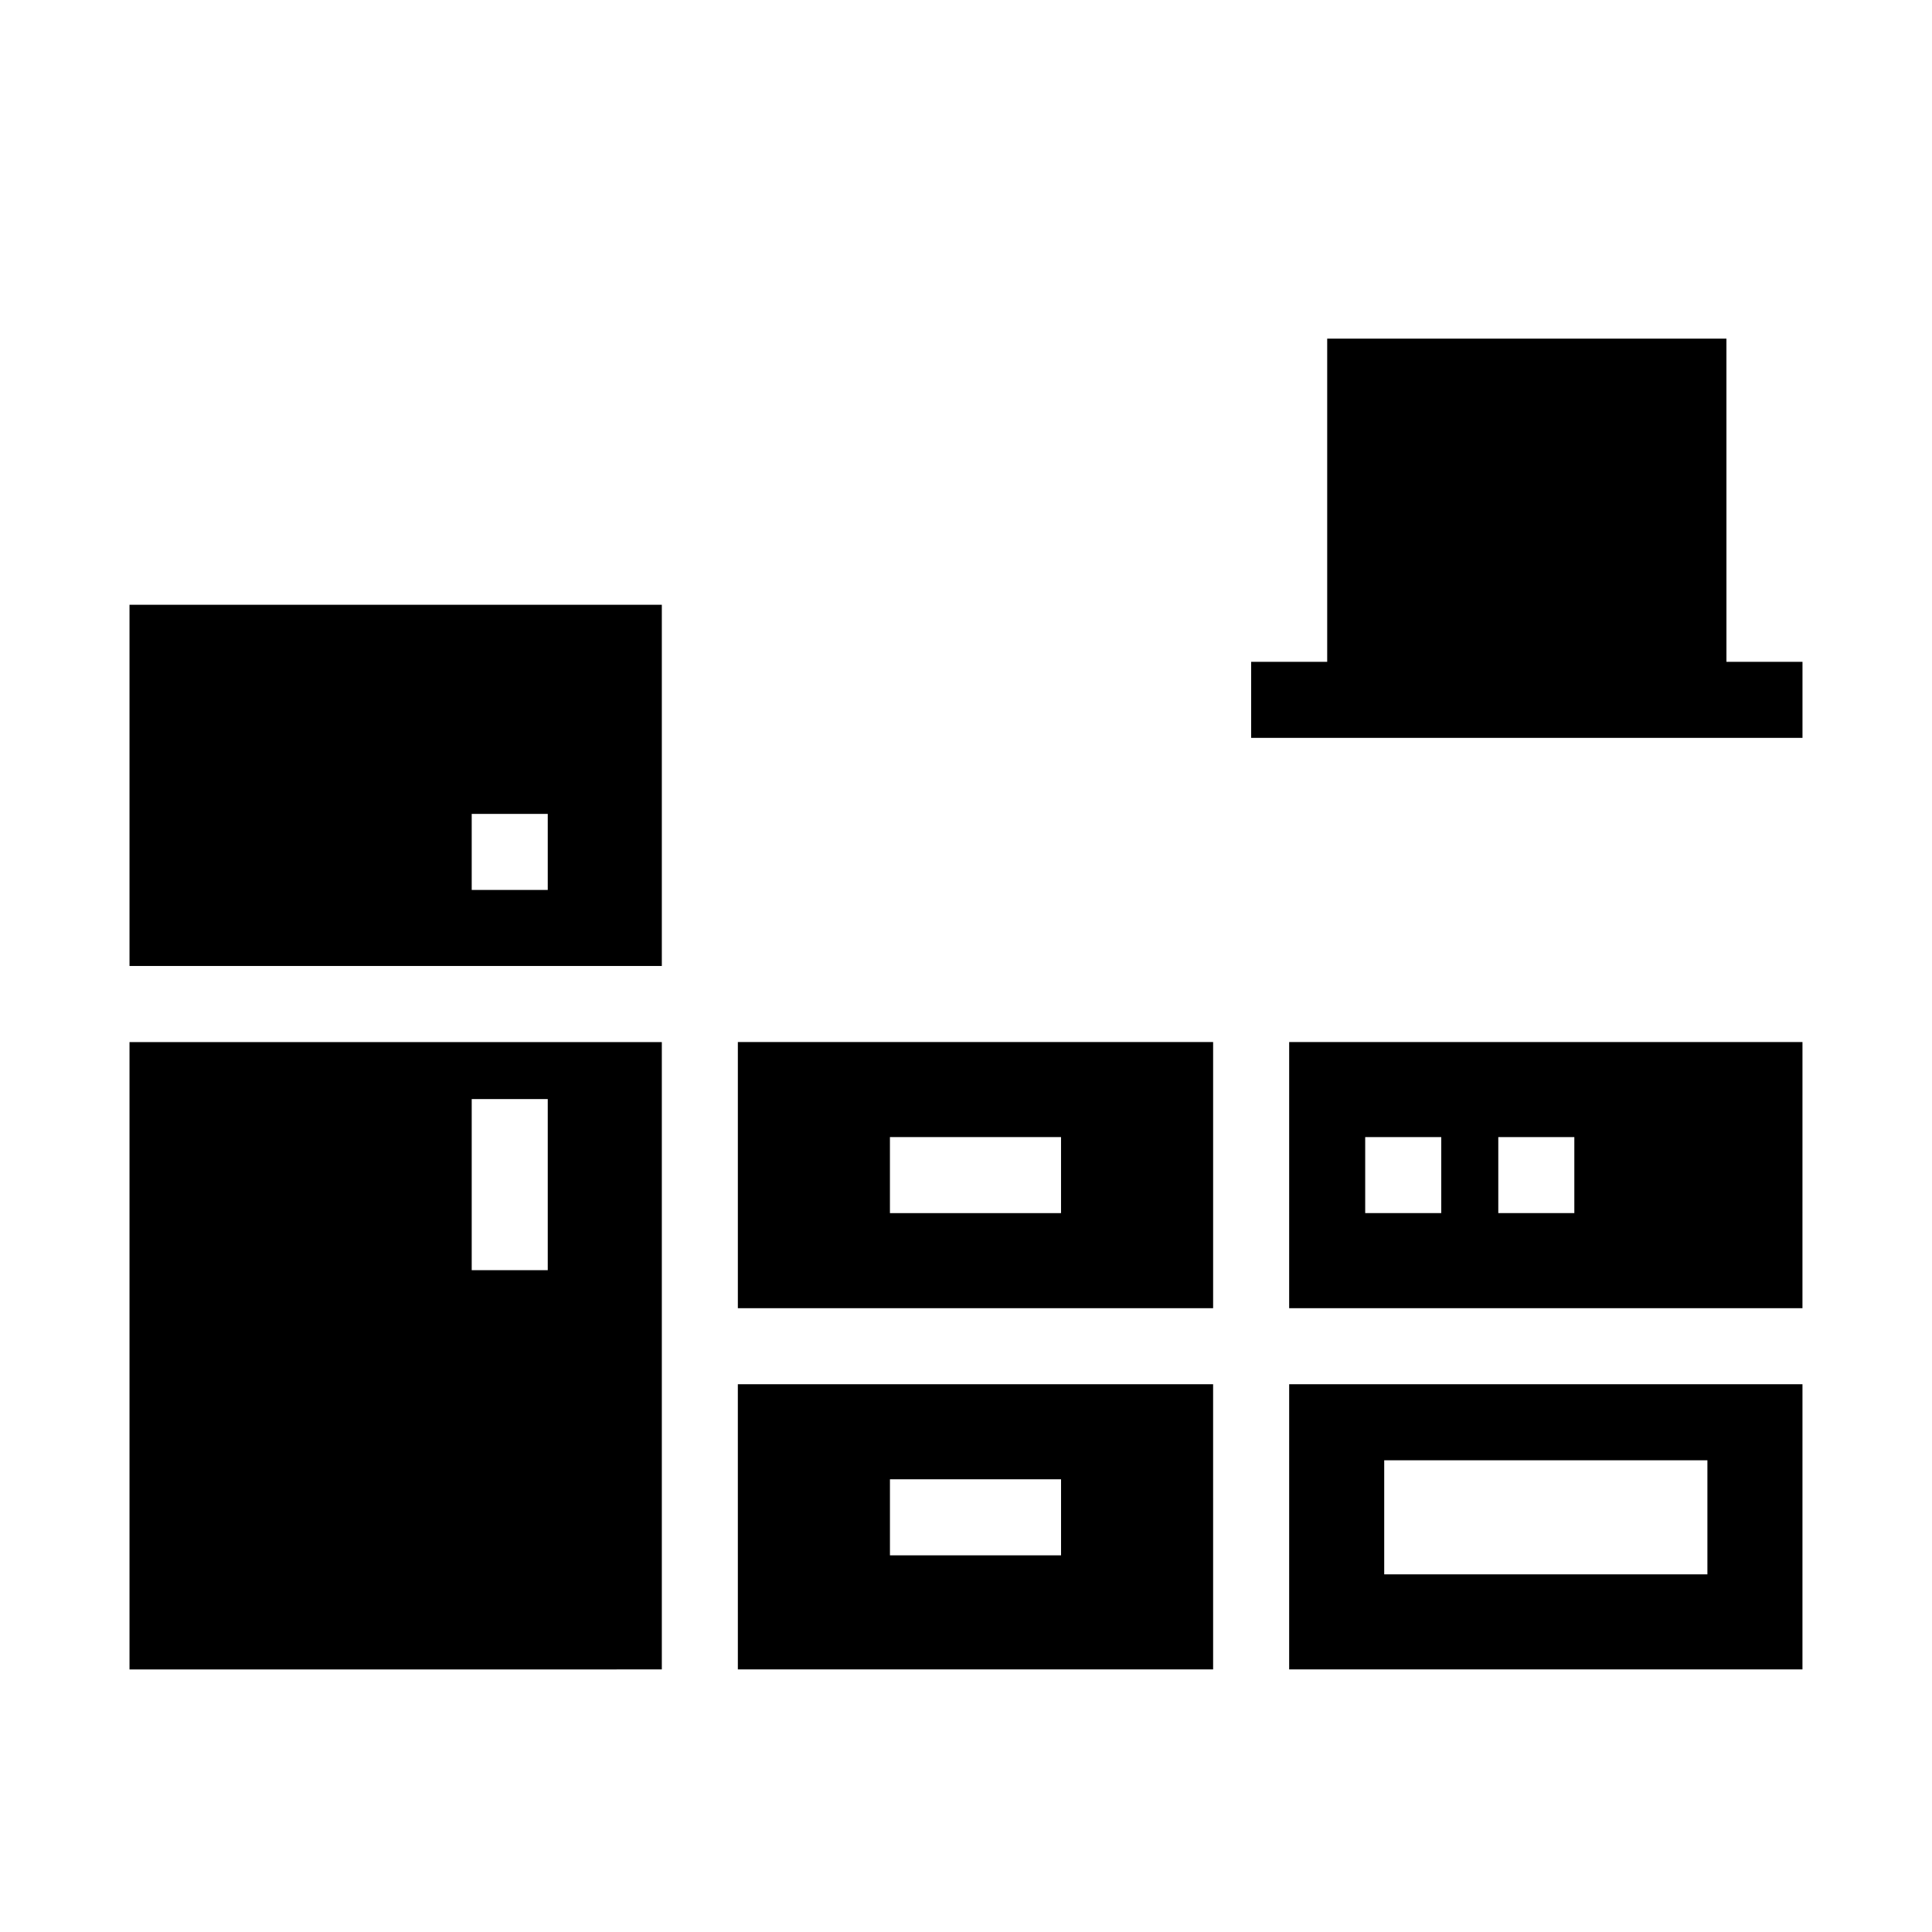
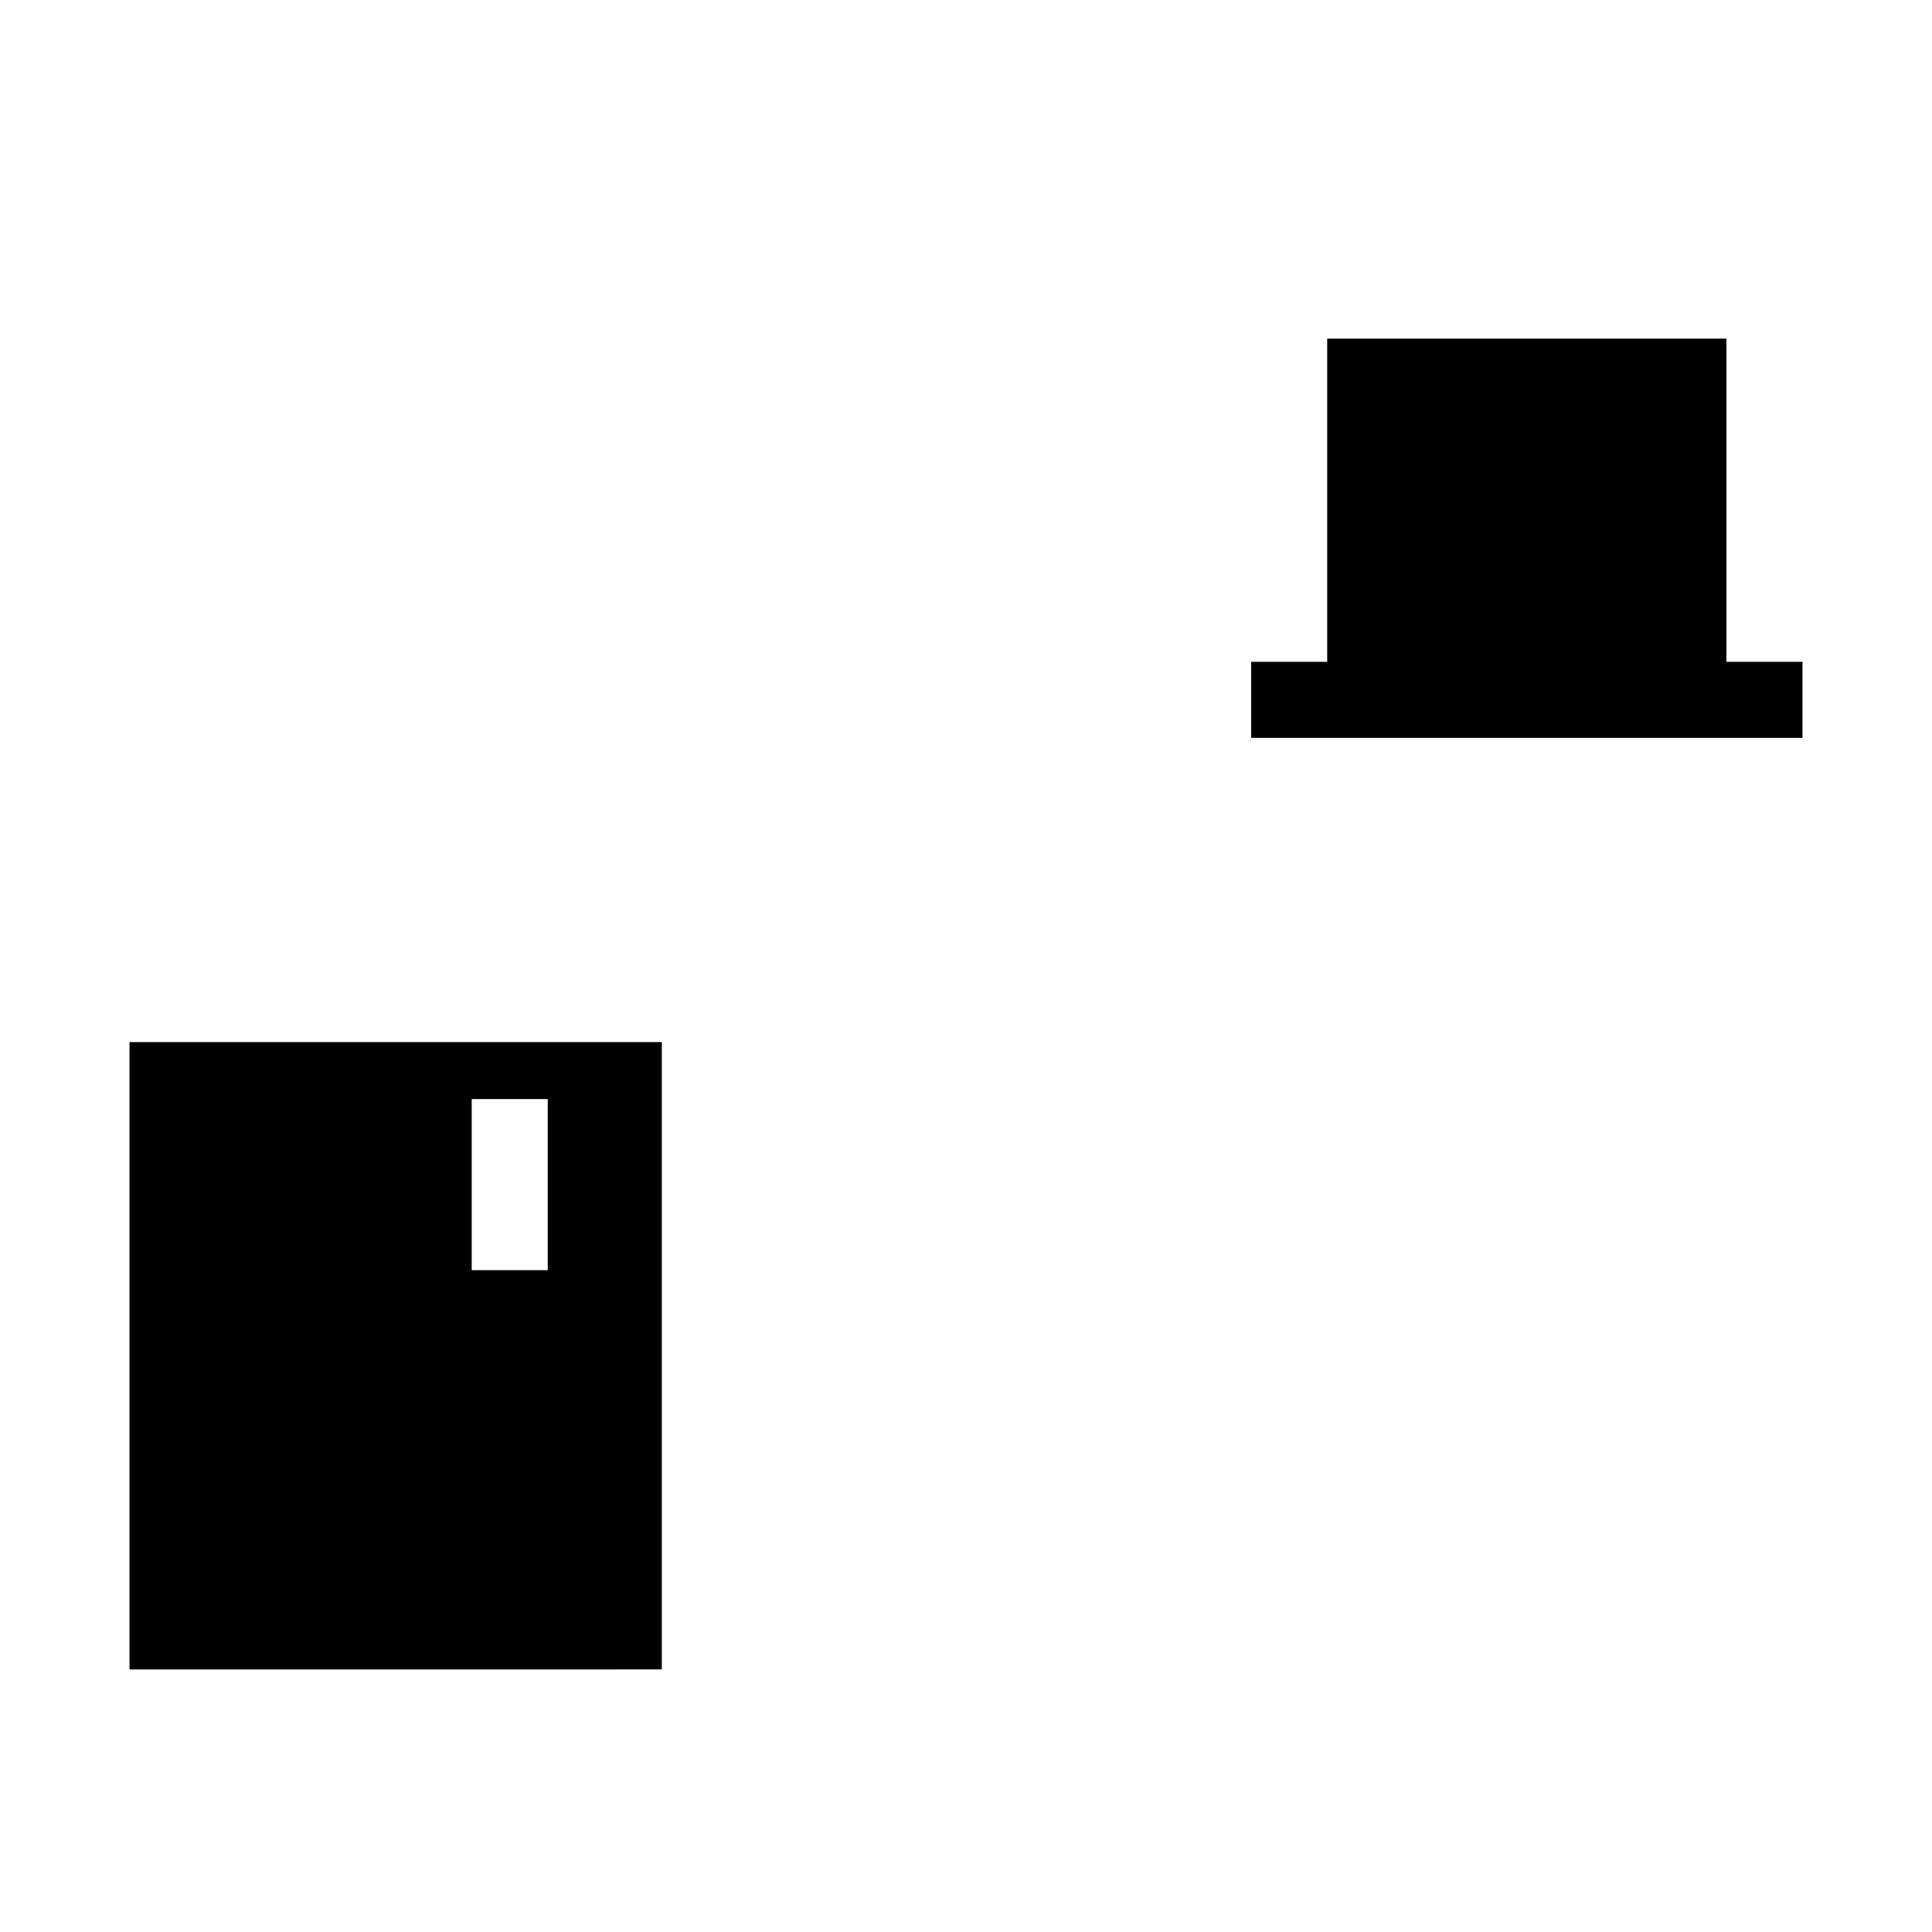
<svg xmlns="http://www.w3.org/2000/svg" fill="#000000" width="800px" height="800px" version="1.1" viewBox="144 144 512 512">
  <g>
-     <path d="m319.39 304.27h-141.07v95.723h141.07zm-30.23 75.574h-20.152v-20.152h20.152z" />
-     <path d="m485.64 490.68h136.03l0.004-70.531h-136.03zm55.422-45.344h20.152v20.152h-20.152zm-35.27 0h20.152v20.152h-20.152z" />
-     <path d="m465.49 420.15h-125.95v70.535h125.95zm-40.305 45.34h-45.344v-20.152h45.344z" />
-     <path d="m485.64 586.41h136.03l0.004-75.57h-136.03zm25.191-55.418h85.648v30.23h-85.648z" />
-     <path d="m339.54 586.41h125.95l-0.004-75.57h-125.95zm40.305-50.379h45.344v20.152h-45.344z" />
    <path d="m319.39 586.41v-166.25h-141.07v166.26h120.91zm-30.23-105.8h-20.152v-45.344h20.152z" />
    <path d="m601.52 233.74h-105.8v85.648h-20.152v20.152h146.11v-20.152h-20.152z" />
  </g>
</svg>